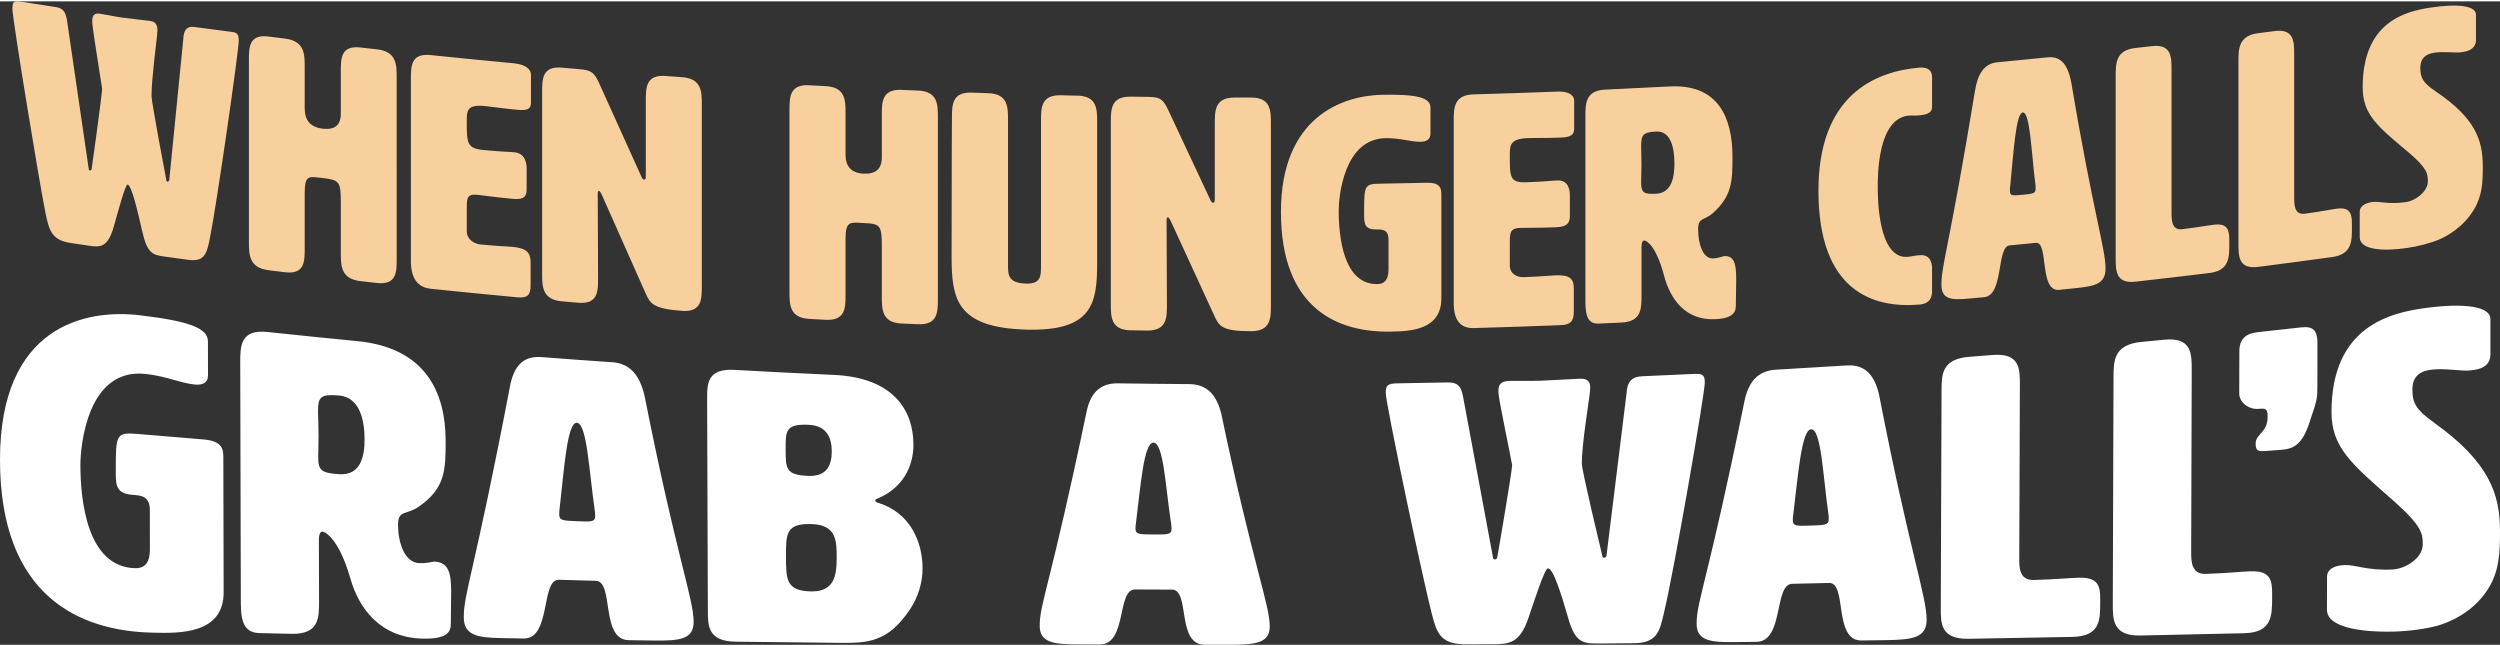
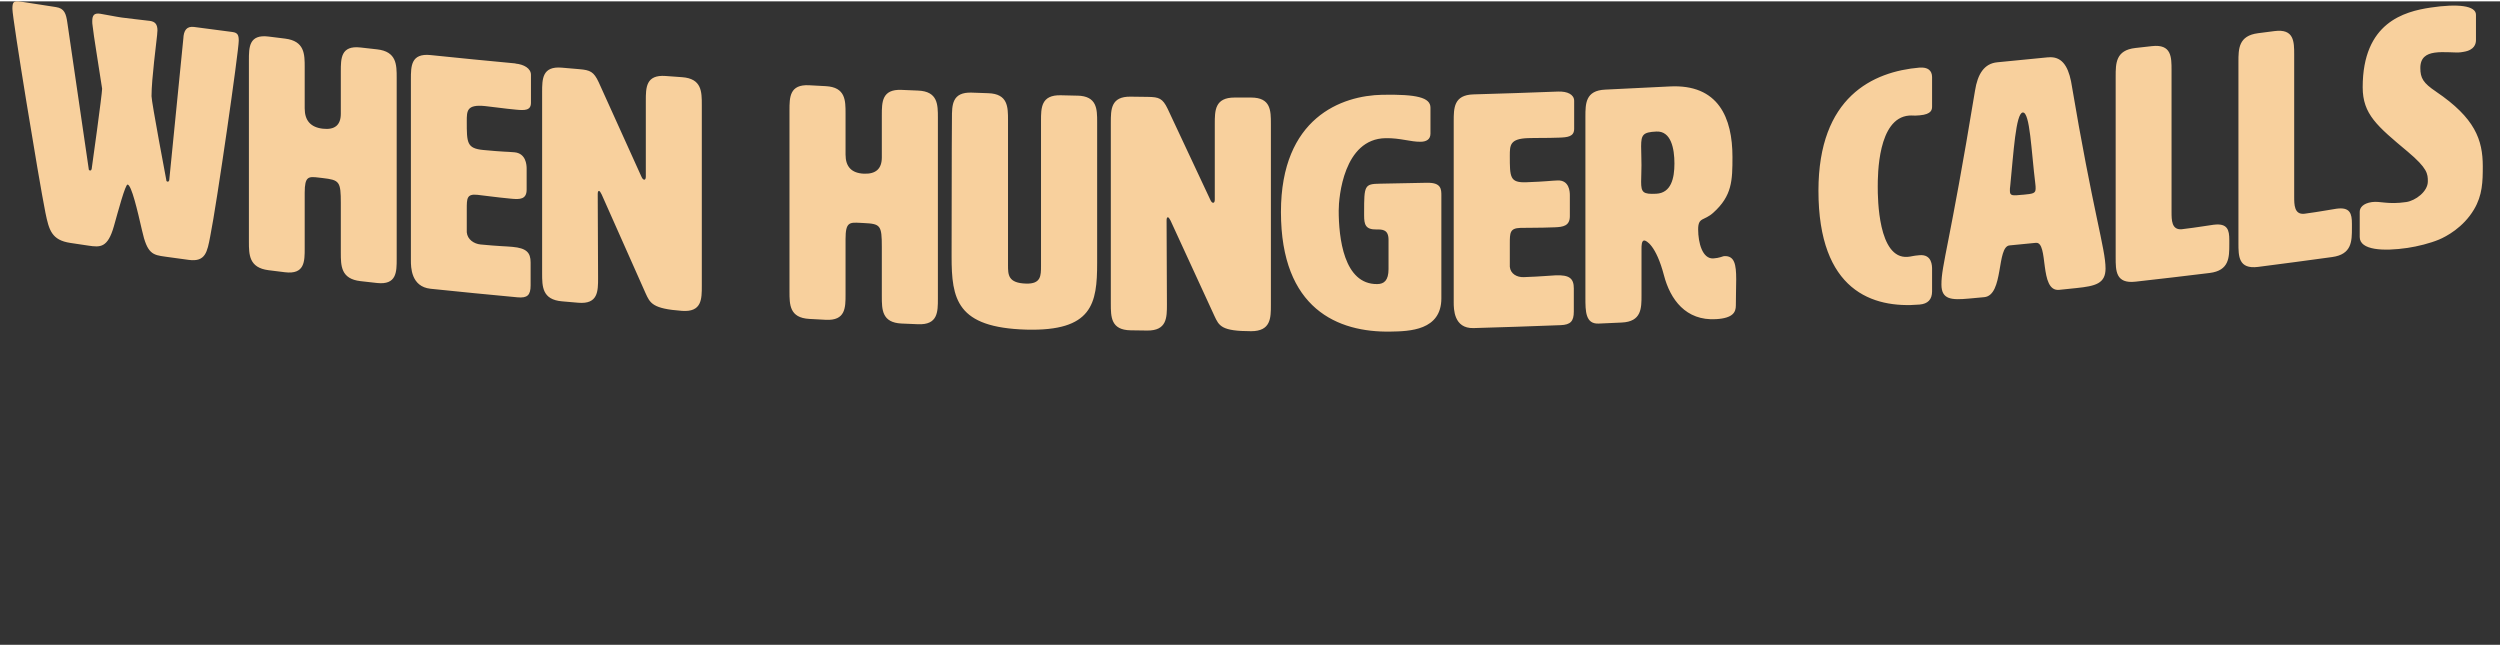
<svg xmlns="http://www.w3.org/2000/svg" viewBox="0 0 649.25 167.1" width="650" height="168">
  <rect x="0" y="0" width="649.25" height="167.1" fill="#333333" stroke="none" />
  <defs>
    <style>.cls-1{fill:#f8d09d;}.cls-1,.cls-2{fill-rule:evenodd;}.cls-2{fill:#fff;}</style>
  </defs>
  <g id="Title">
    <g id="grab_a_wall_x2019_s">
-       <path class="cls-2" d="M52.85,113.77c-5.69-.46-11.38-.93-17.07-1.42-5.61-.48-5.73.08-5.71,9.41,0,.38,0,.77,0,1.15,0,3.11.48,4.99,4.42,5.25,2.27.15,4.42.41,4.42,3.94,0,3.38.01,6.76.02,10.15,0,3.99-1.66,5.06-4.05,4.95-12.19-.5-13.99-17.29-14-26.85,0-4.8,1.76-25.24,16.91-23.59,5.37.56,9.07,2.39,12.77,2.75,1.91.18,3.46-.34,3.46-2.36,0-2.95-.01-5.9-.02-8.85,0-3.47-5.02-5.25-17.42-6.75C21.9,79.74,0,84.52,0,119.02c0,35.48,20.67,44.54,39.69,44.93,6.81.18,18.41.43,18.39-10.48l-.08-34.82c0-2.12-.01-4.46-5.14-4.87ZM112.73,145.5c-.36-.01-1.67.47-3.83.39-3.95-.14-5.52-5.53-5.53-9.9-.01-4.05,2.14-2.45,5.48-4.83,6.8-4.73,6.9-9.54,6.88-17.13-.04-12.41-5.11-24.04-22.91-25.79-7.77-.75-15.53-1.54-23.29-2.37-7.16-.77-7.15,3.67-7.14,8.11.05,20.36.1,40.72.15,61.08.01,4.44.02,8.89,4.8,9,2.79.07,5.58.13,8.37.19,7.18.16,7.16-4.19,7.15-8.54l-.05-15.44c0-.87,0-2.61.95-2.56.72.03,4.31,1.97,7.21,12.1,2.3,8.08,7.94,15.5,18.95,15.69,6.22.12,7.17-1.76,7.16-3.86-.01-3.16.1-5.99.09-8.31-.02-4.84-.62-7.7-4.45-7.84ZM88.14,122.8c-4.78-.3-5.5-1.01-5.51-4.59,0-1.3.11-3.25.1-5.43,0-2.28-.13-4.79-.14-6.21-.01-3.92.7-4.61,5.48-4.21,5.38.46,6.59,6.45,6.61,11.29.02,4.83-1.17,9.48-6.54,9.15ZM158.97,93.72c-6.15-.42-12.29-.87-18.43-1.34-4.79-.37-7.17,2.54-8.11,7.66-9.16,47.89-12.01,53.69-11.99,59.9.02,4.83,3.73,5.31,9.95,5.42,1.87.03,3.75.07,5.62.1,7.18.12,4.37-15.39,9.16-15.25,3.19.09,6.38.18,9.57.27,4.79.12,1.13,15.31,8.55,15.42,2.11.03,4.23.06,6.34.09,6.82.1,10.53-.26,10.51-4.86-.02-6.05-4.48-16.95-12.77-58.78-1.22-5.12-3.62-8.31-8.41-8.64ZM149.9,135.01c-3.83-.15-4.67-.19-4.67-1.83,0-.41,0-.92.11-1.53,1.16-10.11,1.95-22.36,4.47-22.21,2.63.16,3.16,12.54,4.63,22.59.12.72.12,1.23.13,1.64,0,1.53-.95,1.49-4.66,1.34ZM227.79,130.13c-.36-.11-.48-.3-.48-.5,0-.19.12-.39.48-.47,6.58-2.66,9.44-8.31,9.43-14.03-.02-8.93-5.2-17.42-20.66-18.12-8.59-.39-17.18-.82-25.76-1.3-7.19-.41-7.17,3.58-7.16,7.58.06,18.31.12,36.61.19,54.92.01,3.99.03,7.99,7.21,8.08,8.9.11,17.79.21,26.69.3,7.78.08,12.81-.09,18.65-8.76,2.03-3.08,3.22-6.85,3.21-10.63-.02-6.79-3.15-14.49-11.78-17.06ZM210,109.97c4.79.2,6,3.47,6.01,6.9.01,3.43-1.18,6.53-5.97,6.37-5.99-.2-5.99-1.88-6.01-6.82-.02-4.93-.02-6.7,5.97-6.46ZM210.73,153.24c-6.58-.11-6.59-3.08-6.61-9-.02-5.92-.03-8.68,6.56-8.5,6.59.18,6.6,4.38,6.61,8.79.01,4.41-.57,8.8-6.56,8.7ZM308.77,99.4c-6.16-.04-12.32-.11-18.47-.2-4.8-.07-7.19,2.75-8.15,7.52-9.29,44.56-12.15,49.7-12.14,55.44,0,4.42,3.72,4.82,9.94,4.84,1.88,0,3.75.02,5.63.02,7.18.02,4.41-14.32,9.2-14.29,3.19.02,6.39.03,9.58.04,4.79.01,1.09,14.31,8.51,14.32,2.11,0,4.23,0,6.34,0,6.82,0,10.53-.38,10.54-4.76,0-5.72-4.42-16.18-12.59-55.27-1.2-4.77-3.6-7.63-8.4-7.67ZM299.56,138.45c-3.83-.02-4.67-.03-4.67-1.56,0-.38,0-.86.12-1.43,1.19-9.44,2.02-20.89,4.54-20.87,2.64.02,3.13,11.57,4.57,20.92.12.67.12,1.15.12,1.53,0,1.43-.96,1.43-4.67,1.41ZM440.45,96.73c-4.67.22-9.35.43-14.02.63-2.76.12-3.84,1.62-3.97,4.06-1.76,14.22-3.51,28.41-5.26,42.57-.12.29-.24.49-.6.5-.36,0-.48-.19-.48-.48,0-.01-5.34-22.21-5.33-23.94.01-5.13,1.84-16.05,2.08-18.29,0-.48.12-.97.12-1.36,0-1.84-.83-2.49-2.75-2.42-1.08.04-9.23.5-10.31.53-2.4.07-5.88-.02-7.91.04-2.16.06-2.88.85-2.88,2.58,0,.38,0,.87.12,1.34.24,2.2,2.49,12.83,3.44,17.92,0,1.55-3.76,23.55-3.88,24.03-.12.29-.24.48-.6.49-.36,0-.48-.19-.48-.47-2.57-13.85-5.14-27.66-7.72-41.46-.48-2.68-1.07-4.1-4.19-4.03-4.32.09-8.64.17-12.95.23-2.64.04-3,.62-3,2.53,0,2.75,9.54,47.96,12.03,57.64,1.31,4.88,2.26,7.65,9.09,7.62,2.19-.01,4.39-.02,6.58-.04,4.31-.03,7.06-.13,9.35-6.81,1.57-4.64,4.22-12.88,5.06-12.89,1.44-.02,3.58,7.1,5.24,12.8,1.9,6.76,3.93,6.75,8.48,6.71,2.87-.02,5.75-.05,8.62-.07,6.1-.05,6.71-3.19,7.8-7.9,2.42-9.85,10.59-56.67,10.6-59.78,0-1.67-.35-2.34-2.27-2.25ZM479.62,94.55c-6.15.39-12.3.76-18.45,1.11-4.79.27-7.2,3.37-8.17,8.36-9.49,46.58-12.37,51.62-12.39,57.57-.01,4.52,3.7,4.88,9.92,4.81,1.88-.02,3.75-.04,5.63-.07,7.18-.08,4.48-14.97,9.27-15.07,3.19-.07,6.38-.15,9.58-.22,4.79-.11,1.03,15.04,8.44,14.94,2.11-.03,4.23-.06,6.34-.09,6.82-.1,10.53-.57,10.55-5.28.02-6.09-4.36-17.42-12.36-58.5-1.18-4.99-3.56-7.86-8.35-7.55ZM470.26,136.14c-3.83.13-4.67.15-4.66-1.44,0-.4,0-.9.12-1.5,1.23-9.91,2.11-21.94,4.62-22.07,2.63-.13,3.07,11.97,4.47,21.75.12.7.12,1.2.11,1.6,0,1.51-.96,1.54-4.67,1.66ZM539.81,149.68c-2.51.08-5.38.39-11.72.59-3.71.01-3.7-3.22-3.69-5.72l.16-44.95c.01-4.17.03-8.34-7.15-7.76-1.99.16-3.99.32-5.98.47-7.18.55-7.19,4.64-7.21,8.75-.07,18.8-.13,37.6-.2,56.4-.01,4.1-.03,8.2,7.15,8.08,9.01-.15,18.03-.32,27.04-.49,7.18-.14,7.19-4.39,7.21-8.65,0-.46,0-.92,0-1.38.01-3.19-.58-5.51-5.6-5.34ZM584.46,148.01c-2.51.1-5.38.44-11.72.69-3.71.03-3.7-3.34-3.69-5.95.05-15.63.09-31.26.14-46.89.01-4.35.03-8.7-7.14-7.99-1.99.2-3.98.39-5.97.58-7.17.69-7.18,4.94-7.2,9.21-.06,19.55-.13,39.1-.19,58.65-.01,4.26-.03,8.53,7.15,8.38,9.01-.19,18.02-.39,27.03-.6,7.18-.16,7.19-4.62,7.2-9.07v-1.45c.01-3.34-.58-5.76-5.6-5.55ZM596.73,84.76c-3.22.36-6.44.72-9.67,1.07-2.15.23-5.49.59-5.5,5,0,3.67-.02,7.35-.03,11.02,0,2.2,2.38,4.2,5,3.98,1.67-.14,2.39-.21,2.38,2.01-.01,4.22-3.12,4.47-3.12,7.02,0,1.99.71,2.05,2.86,1.89,1.31-.1,2.63-.2,3.94-.3,3.34-.26,5.38-1.64,7.18-7.08,2.04-6.03,2.04-6.26,2.05-9.3,0-3.79.02-7.59.02-11.38,0-4.51-2.38-4.23-5.12-3.93ZM632.21,109.46c-4.65-3.3-5.72-5.04-5.71-8.64,0-3.71,2.27-4.88,5.13-5.19,3.46-.38,7.75.44,9.65.23.32-.04.64-.07.95-.11,4.05-.45,4.53-2.76,4.53-4.07,0-3.05,0-6.1,0-9.15,0-3.34-6.66-4.21-16.55-2.94-9.53,1.25-24.67,4.81-24.72,27.01-.02,9.29,5.22,13.54,16.31,23.28,7.27,6.46,7.39,8.47,7.39,11.14,0,3.61-4.55,6.38-7.89,6.53-6.81.3-9.44-1.29-12.54-1.15-3.23.15-4.42,1.56-4.43,2.91,0,2.9-.01,5.8-.02,8.7,0,4.51,8.6,5.88,17.44,5.66,3.71-.1,8.25-.68,11.48-1.59,2.63-.78,8.85-3.18,12.79-9.28,3.11-4.76,3.23-9.79,3.23-15.27,0-9.63-2.86-17.9-17.05-28.06Z" />
-     </g>
+       </g>
    <g id="when_hunger_calls">
      <path class="cls-1" d="M60.39,7.96c-3.32-.43-6.64-.87-9.97-1.31-1.96-.26-2.72.91-2.81,3.04-1.22,12.26-2.44,24.51-3.66,36.76-.09.24-.17.4-.43.37-.26-.04-.34-.22-.34-.47,0,0-3.83-20.19-3.83-21.73,0-4.53,1.28-13.92,1.45-15.87,0-.43.09-.84.09-1.18,0-1.62-.6-2.3-1.96-2.5-.77-.1-6.55-.75-7.32-.87-1.7-.24-4.17-.77-5.61-.99-1.53-.22-2.04.38-2.04,1.92,0,.34,0,.77.09,1.21.17,1.99,1.79,11.72,2.47,16.34,0,1.37-2.64,20.47-2.72,20.88-.09.24-.17.4-.43.36-.26-.04-.34-.22-.34-.48-1.84-12.61-3.68-25.22-5.53-37.83-.34-2.44-.77-3.79-2.98-4.13-3.06-.47-6.12-.94-9.18-1.42-1.87-.29-2.12.18-2.12,1.89,0,2.48,6.8,44.05,8.58,52.96.93,4.5,1.61,7.09,6.46,7.82,1.56.23,3.12.47,4.68.7,3.06.45,5.02.65,6.63-5.01,1.11-3.94,2.98-10.94,3.57-10.85,1.02.15,2.55,6.69,3.74,11.9,1.36,6.17,2.81,6.38,6.04,6.83,2.04.28,4.09.56,6.13.84,4.34.58,4.77-2.1,5.54-6.1,1.7-8.4,7.41-48.17,7.41-50.82,0-1.45-.26-2.08-1.62-2.26ZM97.9,12.46c-1.42-.16-2.84-.32-4.27-.48-5.12-.58-5.12,2.83-5.12,6.25v10.94q0,4.44-4.69,3.9t-4.69-5.26v-10.68c0-3.42,0-6.83-5.12-7.46-1.42-.17-2.84-.35-4.26-.53-5.11-.64-5.11,2.77-5.11,6.19v47.01c0,3.42,0,6.84,5.11,7.48,1.42.18,2.84.35,4.26.53,5.12.62,5.12-2.8,5.12-6.22v-14.44c0-4.36,1.02-4.23,3.75-3.91.31.04.63.07.94.11,4.35.51,4.69.89,4.69,6.53v12.82c0,3.42,0,6.84,5.12,7.42,1.42.16,2.84.32,4.27.48,5.12.56,5.12-2.86,5.12-6.28V19.86c0-3.42,0-6.83-5.12-7.4ZM133.87,16.12c-7.35-.68-14.69-1.41-22.04-2.17-5.12-.53-5.12,2.88-5.12,6.3v47.01c0,1.71,0,6.84,5.12,7.38,7.51.78,15.03,1.52,22.55,2.22,2.56.24,3.42-.54,3.42-3.1v-5.98c0-2.56-1.11-3.69-4.7-4.02-1.79-.17-3.42-.15-8.29-.62-1.71-.17-3.42-1.28-3.59-3.17v-5.98c0-2.82,0-4.02,2.73-3.75,1.79.18,4.53.61,8.89,1.02,2.14.2,3.93.19,3.93-2.37v-5.47c0-.94-.17-3.95-3.16-4.22-1.97-.18-2.82-.09-8.12-.6-4.27-.42-4.27-1.87-4.27-7.43,0-2.74,0-4.44,4.7-3.98,2.14.21,4.78.63,8.12.94,2.14.2,3.85.27,3.85-1.78v-7.26c0-1.71-1.88-2.73-4.02-2.93ZM177.13,19.69c-1.43-.1-2.85-.21-4.28-.31-5.13-.38-5.13,3.03-5.13,6.45v19.66c0,.6-.17.84-.43.82-.26-.02-.51-.3-.77-.91-3.68-8.12-7.36-16.24-11.03-24.38-1.28-2.76-2.22-3.17-5.04-3.41-1.51-.13-3.02-.26-4.53-.39-5.13-.45-5.13,2.96-5.13,6.38v47.01c0,3.42,0,6.84,5.13,7.29,1.42.12,2.85.25,4.27.37,5.13.43,5.13-2.99,5.13-6.41l-.09-21.8c0-.51.09-.85.34-.83.17.01.43.38.68.91,3.79,8.54,7.58,17.08,11.38,25.6,1.2,2.65,1.8,4.08,9.5,4.64,5.13.37,5.13-3.06,5.13-6.48V26.89c0-3.42,0-6.83-5.13-7.2ZM238.43,23.17c-1.43-.06-2.86-.12-4.28-.18-5.14-.23-5.14,3.18-5.14,6.6v10.94q0,4.44-4.71,4.22-4.71-.23-4.71-4.94v-10.68c0-3.42,0-6.83-5.14-7.11-1.43-.08-2.85-.15-4.28-.23-5.14-.29-5.14,3.12-5.14,6.54v47.01c0,3.42,0,6.84,5.14,7.13,1.43.08,2.85.16,4.28.23,5.14.27,5.14-3.15,5.14-6.57v-14.44c0-4.36,1.03-4.31,3.77-4.17.31.02.63.03.94.05,4.37.21,4.71.57,4.71,6.21v12.82c0,3.42,0,6.84,5.14,7.07,1.43.06,2.86.12,4.28.18,5.14.21,5.14-3.21,5.14-6.63V30.22c0-3.42,0-6.83-5.14-7.05ZM279.78,24.49c-1.43-.03-2.86-.06-4.29-.1-5.14-.13-5.14,3.29-5.14,6.62v37.69c0,2.56,0,4.7-3.86,4.6-4.71-.14-4.71-2.28-4.71-4.84V30.85c0-3.42,0-6.83-5.14-7-1.43-.05-2.86-.1-4.28-.15-5.14-.18-5.14,3.23-5.14,6.65,0,0-.09,8.89-.09,35.89,0,11.09,1.28,18.47,19.37,19.01,17.23.46,18.43-6.76,18.43-17.34V31.34c0-3.33,0-6.75-5.14-6.86ZM324.91,24.98c-1.43,0-2.86,0-4.29,0-5.14-.01-5.14,3.4-5.14,6.82v19.66c0,.6-.17.85-.43.85-.26,0-.51-.26-.77-.86-3.69-7.85-7.37-15.72-11.06-23.59-1.29-2.66-2.23-3.01-5.06-3.05-1.51-.02-3.03-.04-4.54-.06-5.14-.08-5.14,3.33-5.14,6.75v47.01c0,3.42,0,6.84,5.14,6.92,1.43.02,2.86.04,4.29.06,5.14.06,5.14-3.36,5.14-6.78-.03-7.26-.06-14.53-.09-21.79,0-.51.09-.85.34-.85.17,0,.43.35.69.86,3.8,8.27,7.6,16.53,11.4,24.78,1.2,2.57,1.8,3.95,9.52,3.95,5.14,0,5.14-3.43,5.14-6.84V31.81c0-3.42,0-6.83-5.14-6.83ZM370.63,47.11c-4.09.09-8.17.17-12.26.24-4.03.06-4.11.49-4.11,7.41v.85c0,2.31.34,3.67,3.17,3.63,1.63-.03,3.17.03,3.17,2.68v7.61c0,2.99-1.2,3.87-2.91,3.89-8.74.13-10.03-12.09-10.03-19.09,0-3.51,1.29-18.63,12.17-18.8,3.86-.07,6.51.99,9.17.93,1.37-.03,2.49-.57,2.49-2.11v-6.75c0-2.65-3.6-3.5-12.51-3.34-10.54.2-26.32,5.92-26.32,30.44,0,25.22,14.83,31.31,28.46,31.06,4.89-.08,13.2-.27,13.2-8.65v-26.66c0-1.62,0-3.42-3.69-3.33ZM404.78,23.42c-7.37.29-14.74.53-22.11.74-5.14.14-5.14,3.56-5.14,6.98v47.01c0,1.71,0,6.84,5.14,6.7,7.54-.21,15.08-.47,22.62-.76,2.57-.1,3.43-.99,3.43-3.56v-5.98c0-2.56-1.11-3.54-4.71-3.4-1.8.07-3.43.3-8.31.47-1.71.06-3.43-.82-3.6-2.7v-5.98c0-2.82,0-4.02,2.74-4.11,1.8-.06,4.54.02,8.91-.15,2.14-.08,3.94-.33,3.94-2.89v-5.47c0-.94-.17-3.92-3.17-3.81-1.97.07-2.83.28-8.14.47-4.28.15-4.28-1.31-4.28-6.86,0-2.74,0-4.44,4.71-4.6,2.14-.08,4.8,0,8.14-.13,2.14-.08,3.86-.24,3.86-2.29v-7.26c0-1.71-1.88-2.49-4.03-2.4ZM447.69,66.17c-.26.02-1.2.5-2.74.59-2.83.16-3.94-4.05-3.94-7.55,0-3.25,1.54-2.14,3.94-4.33,4.88-4.39,4.97-8.33,4.97-14.48,0-10.09-3.59-18.99-16.35-18.3-5.57.29-11.13.57-16.7.82-5.14.23-5.14,3.64-5.14,7.06v47.01c0,3.42,0,6.84,3.43,6.69,2-.09,4-.18,6-.27,5.14-.24,5.14-3.67,5.14-7.08v-12.14c0-.68,0-2.05.69-2.09.51-.03,3.08,1.21,5.14,9.05,1.63,6.24,5.65,11.85,13.53,11.38,4.45-.26,5.14-1.85,5.14-3.56,0-2.56.09-4.88.09-6.76,0-3.93-.43-6.21-3.17-6.05ZM430.14,49.96c-3.43.17-3.94-.32-3.94-3.13,0-1.03.09-2.57.09-4.28,0-1.79-.09-3.76-.09-4.87,0-3.08.51-3.7,3.94-3.87,3.85-.2,4.71,4.45,4.71,8.3s-.86,7.65-4.71,7.85ZM498.51,17.2c-12.14,1.04-26.26,7.62-26.26,31.97,0,26.07,14.12,30.61,26.26,29.57,2.14-.18,3.25-1.3,3.25-3.44v-5.73c0-.86,0-3.93-3.25-3.65-1.97.17-1.97.34-3.08.43-7.7.63-7.78-15.27-7.78-18.17,0-3.08,0-17.85,8.12-18.52.94-.08,1.03.09,2.74-.06,3.25-.28,3.25-1.56,3.25-2.41v-7.52c0-1.71-1.11-2.64-3.25-2.46ZM531.87,14.53c-4.38.44-8.77.87-13.15,1.29-3.42.32-5.13,3.04-5.81,7.38-6.67,40.52-8.72,45.22-8.72,50.35,0,3.93,2.65,4.04,7.09,3.64,1.34-.12,2.68-.24,4.02-.37,5.13-.48,3.16-13.12,6.58-13.44,2.28-.22,4.56-.44,6.83-.67,3.42-.34.77,12.75,6.06,12.21,1.51-.15,3.02-.31,4.53-.47,4.87-.51,7.51-1.14,7.51-5.07,0-5.13-3.16-14.18-8.96-48.62-.85-4.18-2.56-6.57-5.98-6.22ZM525.3,50.22c-2.73.27-3.33.32-3.33-1.04,0-.34,0-.77.09-1.29.85-8.54,1.45-18.86,3.25-19.03,1.88-.18,2.22,10.12,3.25,18.4.09.59.09,1.02.09,1.36,0,1.28-.68,1.35-3.33,1.61ZM574.95,58c-1.79.22-3.84.64-8.36,1.18-2.64.23-2.64-2.42-2.64-4.47V17.87c0-3.42,0-6.83-5.12-6.24-1.42.16-2.84.32-4.27.48-5.12.57-5.12,3.99-5.12,7.41v47.01c0,3.42,0,6.84,5.12,6.27,6.43-.72,12.85-1.47,19.28-2.26,5.11-.63,5.11-4.05,5.11-7.47v-1.11c0-2.56-.43-4.39-4.01-3.95ZM606.78,53.85c-1.79.25-3.83.7-8.34,1.31-2.64.27-2.64-2.38-2.64-4.43V13.89c0-3.42,0-6.83-5.11-6.17-1.42.18-2.84.37-4.26.55-5.11.65-5.11,4.07-5.11,7.49v47.01c0,3.42,0,6.84,5.11,6.19,6.42-.82,12.83-1.68,19.25-2.56,5.11-.71,5.11-4.13,5.11-7.55v-1.11c0-2.56-.43-4.38-4-3.89ZM632.64,23.44c-3.32-2.23-4.08-3.49-4.08-6.14,0-2.73,1.62-3.66,3.66-3.97,2.47-.37,5.52.1,6.88-.11.23-.03.45-.07.68-.11,2.89-.45,3.23-2.13,3.23-3.07V3.48c0-2.39-4.76-2.92-11.81-1.86-6.8,1.03-17.61,3.86-17.61,20.69,0,7.01,3.75,10.08,11.65,16.69,5.19,4.36,5.27,5.79,5.27,7.76,0,2.65-3.23,5.01-5.61,5.36-4.85.71-6.72-.3-8.93.01-2.3.33-3.15,1.47-3.15,2.5v6.58c0,3.42,6.13,3.75,12.42,2.82,2.64-.39,5.87-1.21,8.16-2.16,1.87-.79,6.29-3.1,9.09-7.81,2.21-3.68,2.29-7.28,2.29-11.21,0-6.93-2.04-12.57-12.15-19.41Z" />
    </g>
  </g>
</svg>